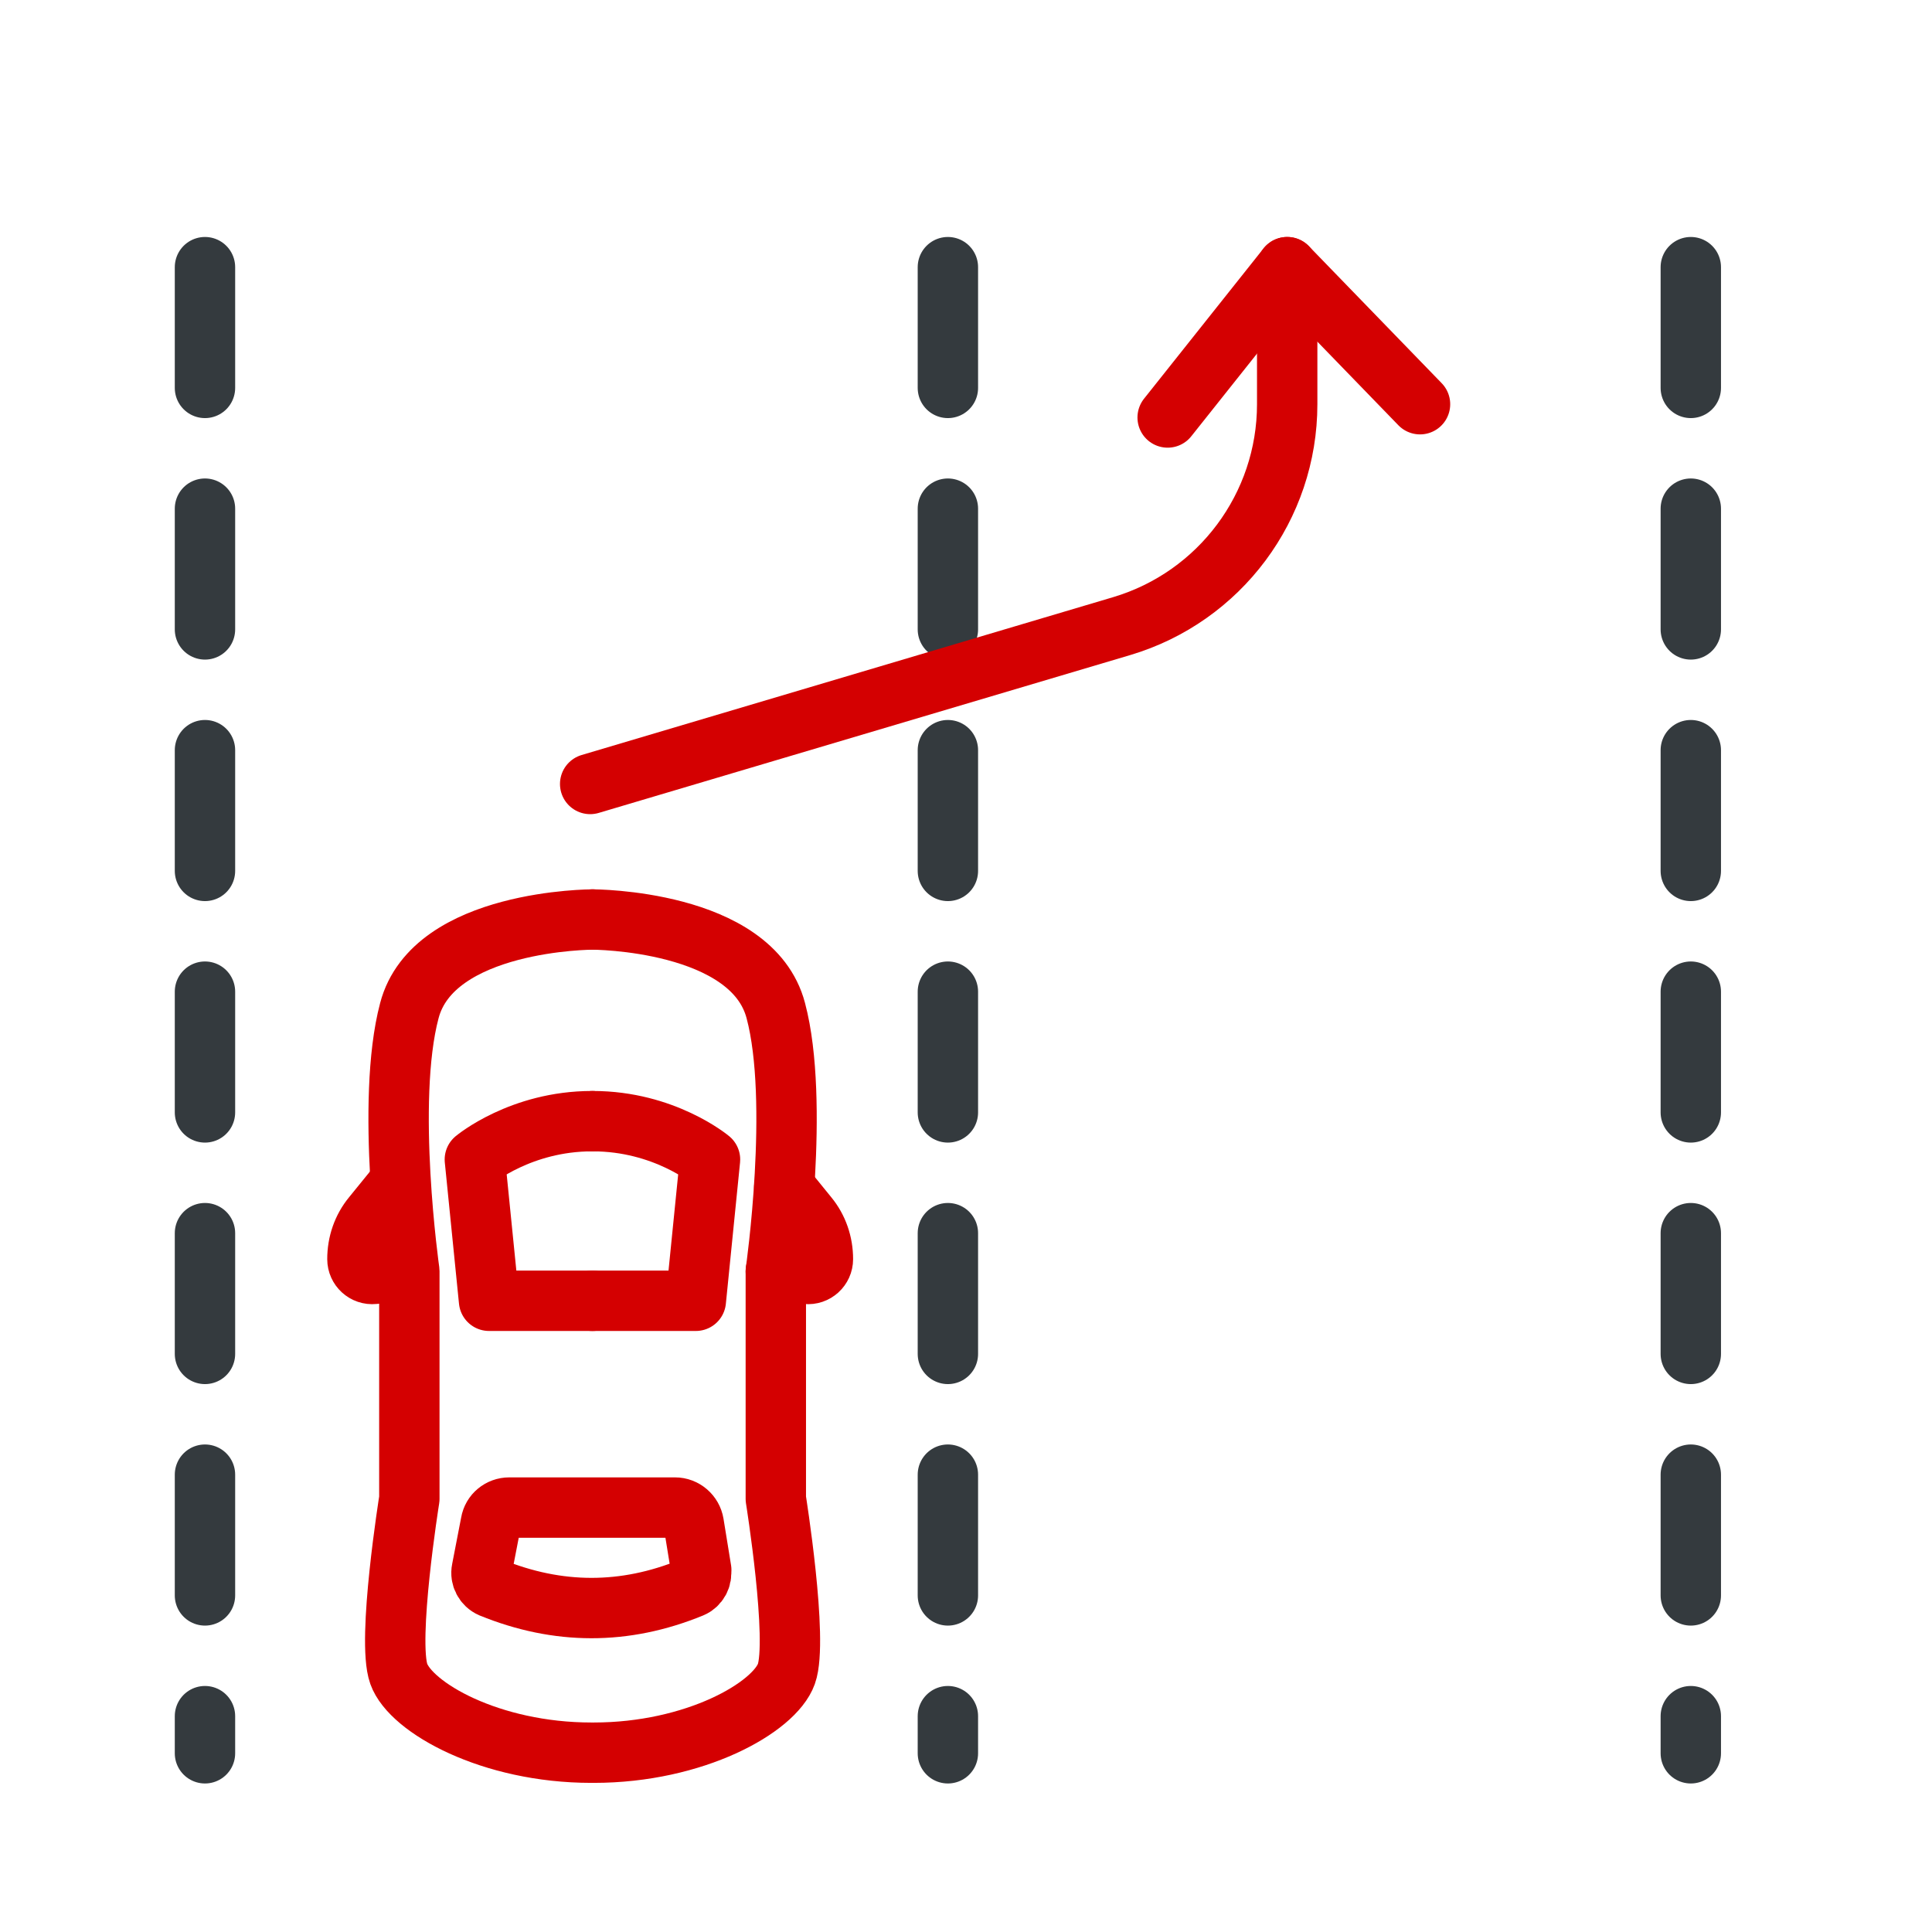
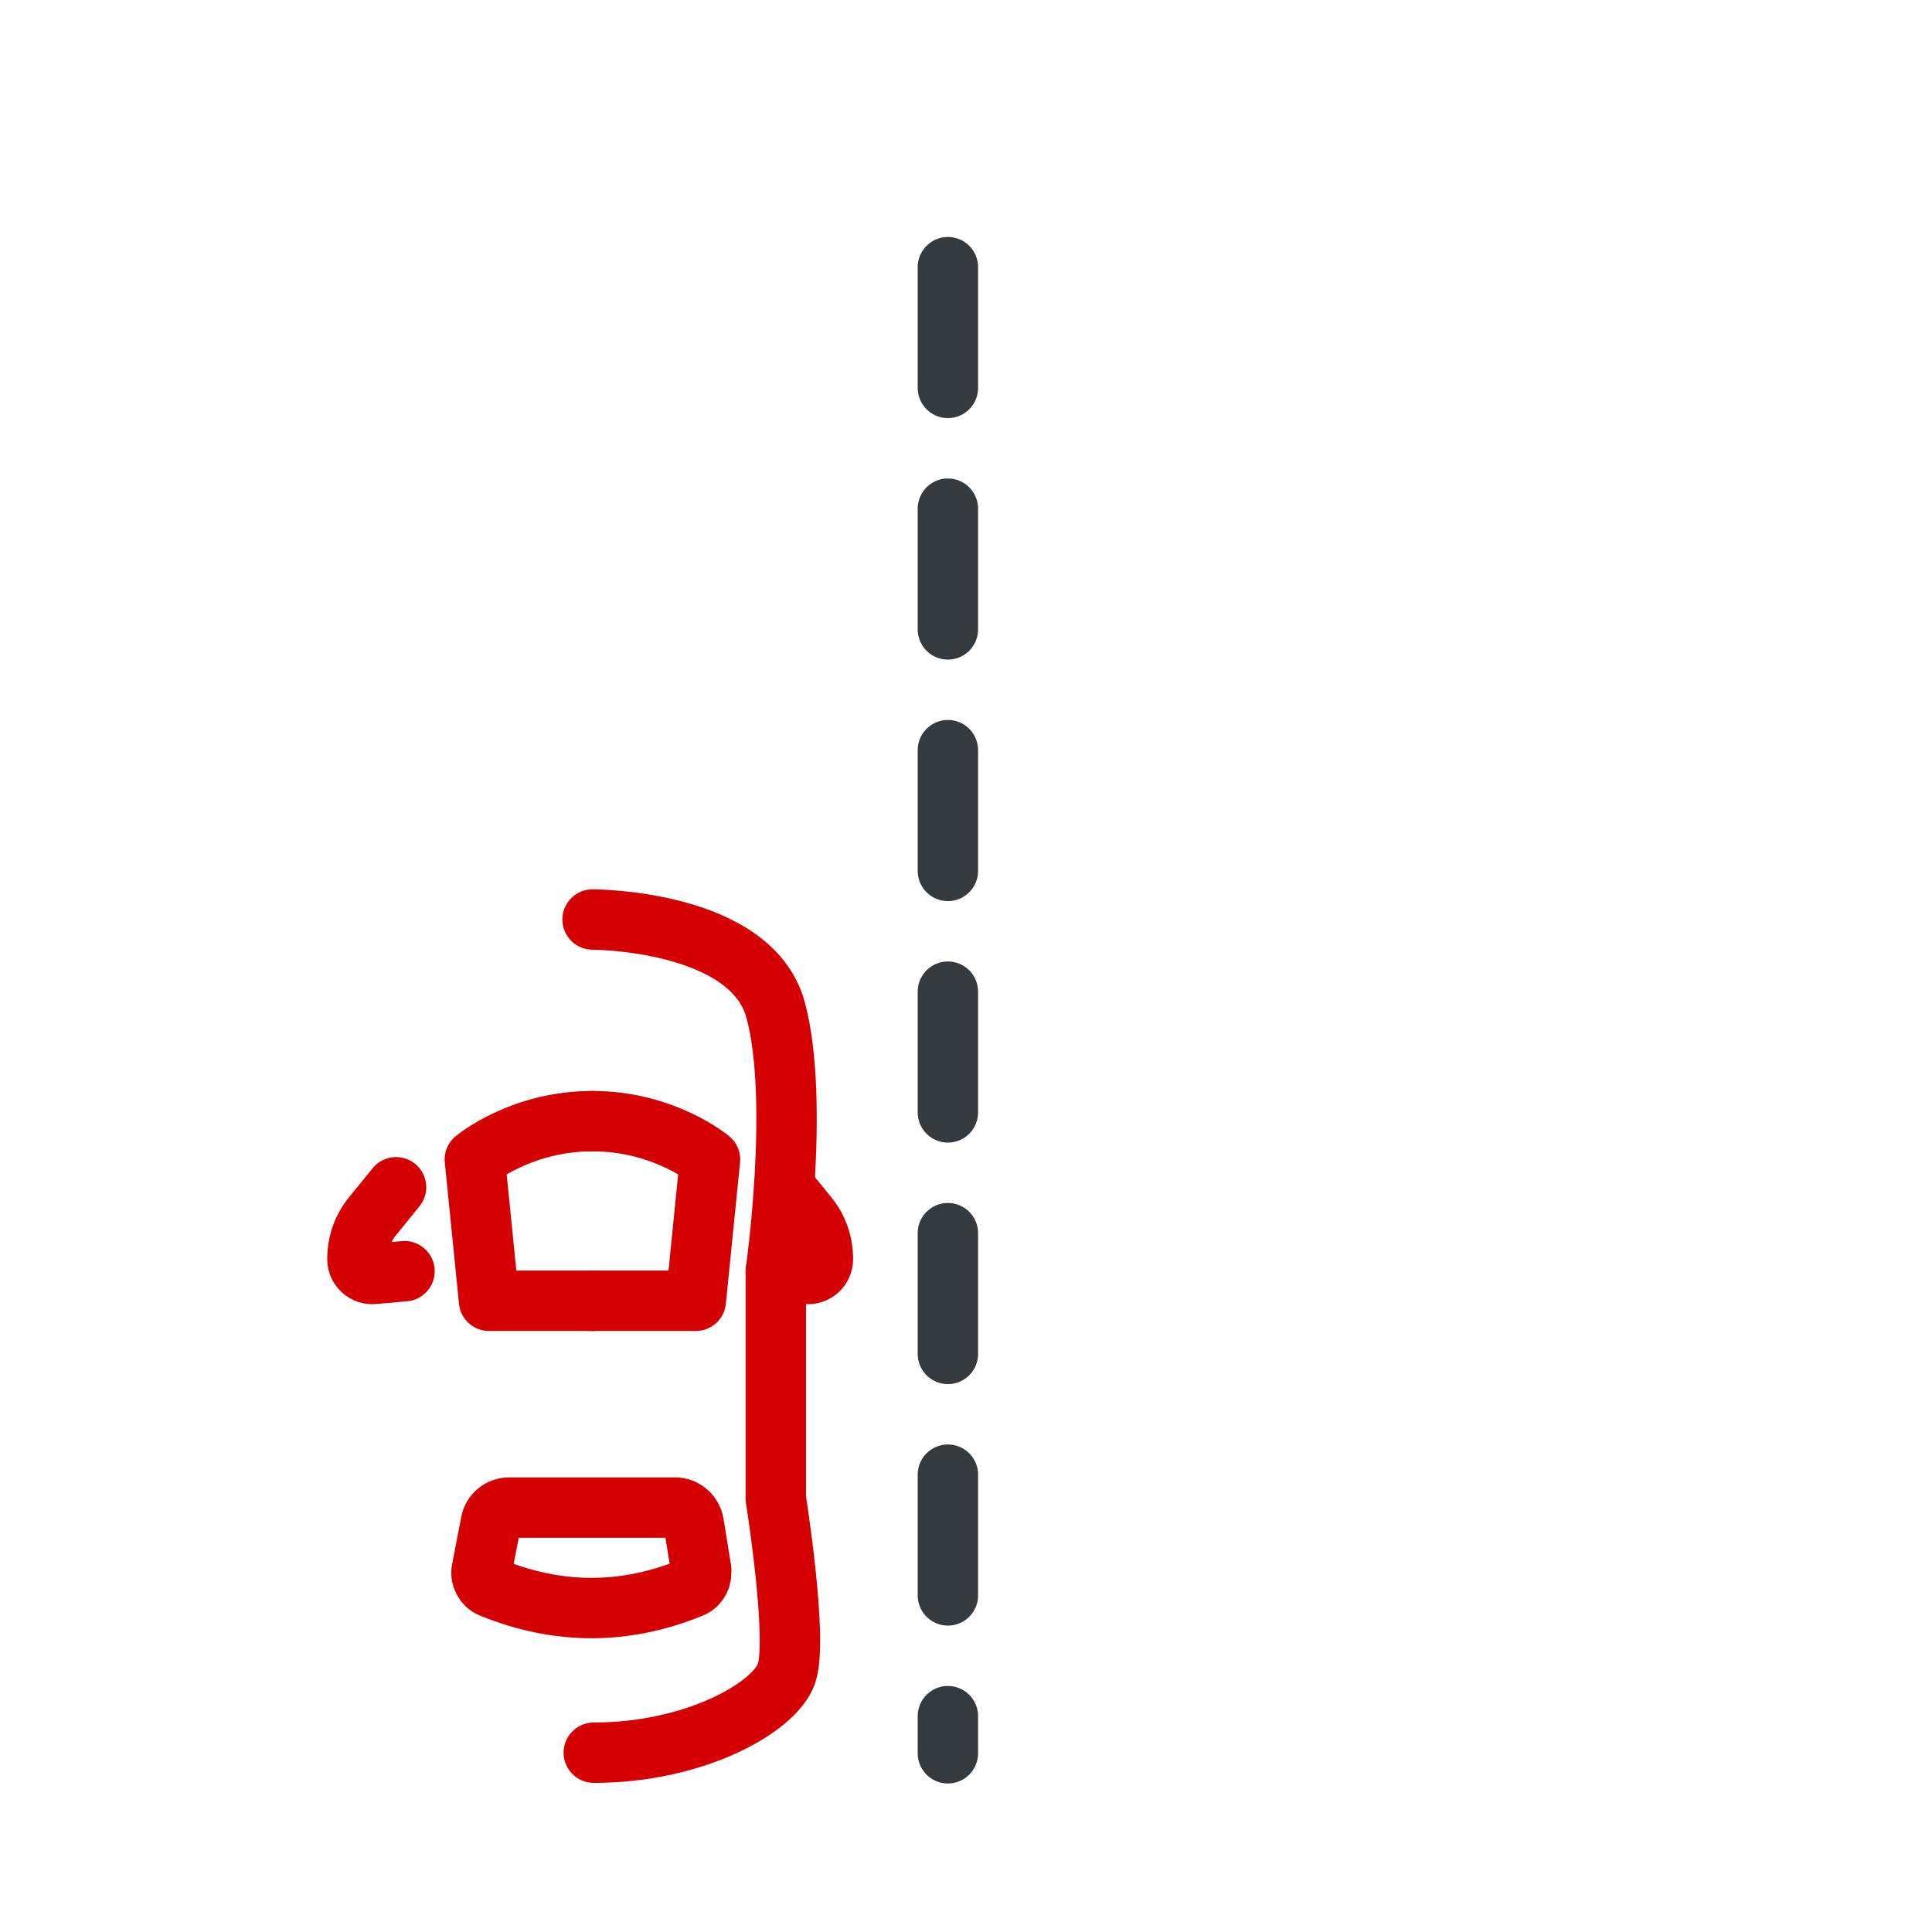
<svg xmlns="http://www.w3.org/2000/svg" id="Layer_1" viewBox="0 0 64 64">
  <defs>
    <style>
      .cls-1 {
        stroke: #343a3e;
        stroke-dasharray: 4;
      }

      .cls-1, .cls-2 {
        fill: none;
        stroke-linecap: round;
        stroke-linejoin: round;
        stroke-width: 2px;
      }

      .cls-2 {
        stroke: #d40001;
      }
    </style>
  </defs>
  <g>
-     <path class="cls-2" d="M19.63,30.46s-5.28,0-6.07,3.02c-.8,3.01,0,8.63,0,8.63v7.54s-.75,4.68-.35,5.8,3.04,2.61,6.38,2.61" />
    <path class="cls-2" d="M19.63,30.46s5.28,0,6.07,3.02c.8,3.01,0,8.63,0,8.63v7.54s.75,4.68.35,5.8-3.04,2.61-6.38,2.61" />
    <path class="cls-2" d="M19.61,37.14c-2.36,0-3.88,1.27-3.88,1.27l.47,4.68h3.43" />
    <path class="cls-2" d="M19.64,37.14c2.36,0,3.88,1.27,3.88,1.27l-.47,4.68h-3.43" />
    <path class="cls-2" d="M23.23,52.01l-.25-1.54c-.05-.3-.31-.53-.62-.53h-5.49c-.3,0-.56.21-.61.51l-.3,1.55c-.05.24.08.49.31.59,2.21.9,4.42.91,6.64,0,.22-.09.35-.33.31-.57Z" />
    <path class="cls-2" d="M25.98,39.33l.78.96c.33.4.5.9.5,1.42h0c0,.29-.25.52-.54.49l-1.02-.09" />
    <path class="cls-2" d="M13.12,39.33l-.78.96c-.33.4-.5.9-.5,1.42h0c0,.29.25.52.54.49l1.02-.09" />
  </g>
-   <line class="cls-1" x1="6.79" y1="8.85" x2="6.79" y2="58.08" />
  <line class="cls-1" x1="31.4" y1="8.85" x2="31.4" y2="58.08" />
-   <line class="cls-1" x1="56.01" y1="8.85" x2="56.01" y2="58.08" />
-   <path class="cls-2" d="M19.55,25.97l17.61-5.23c3.25-.97,5.48-3.96,5.48-7.35h0v-4.54" />
-   <polyline class="cls-2" points="38.68 13.83 42.64 8.85 47.04 13.39" />
</svg>